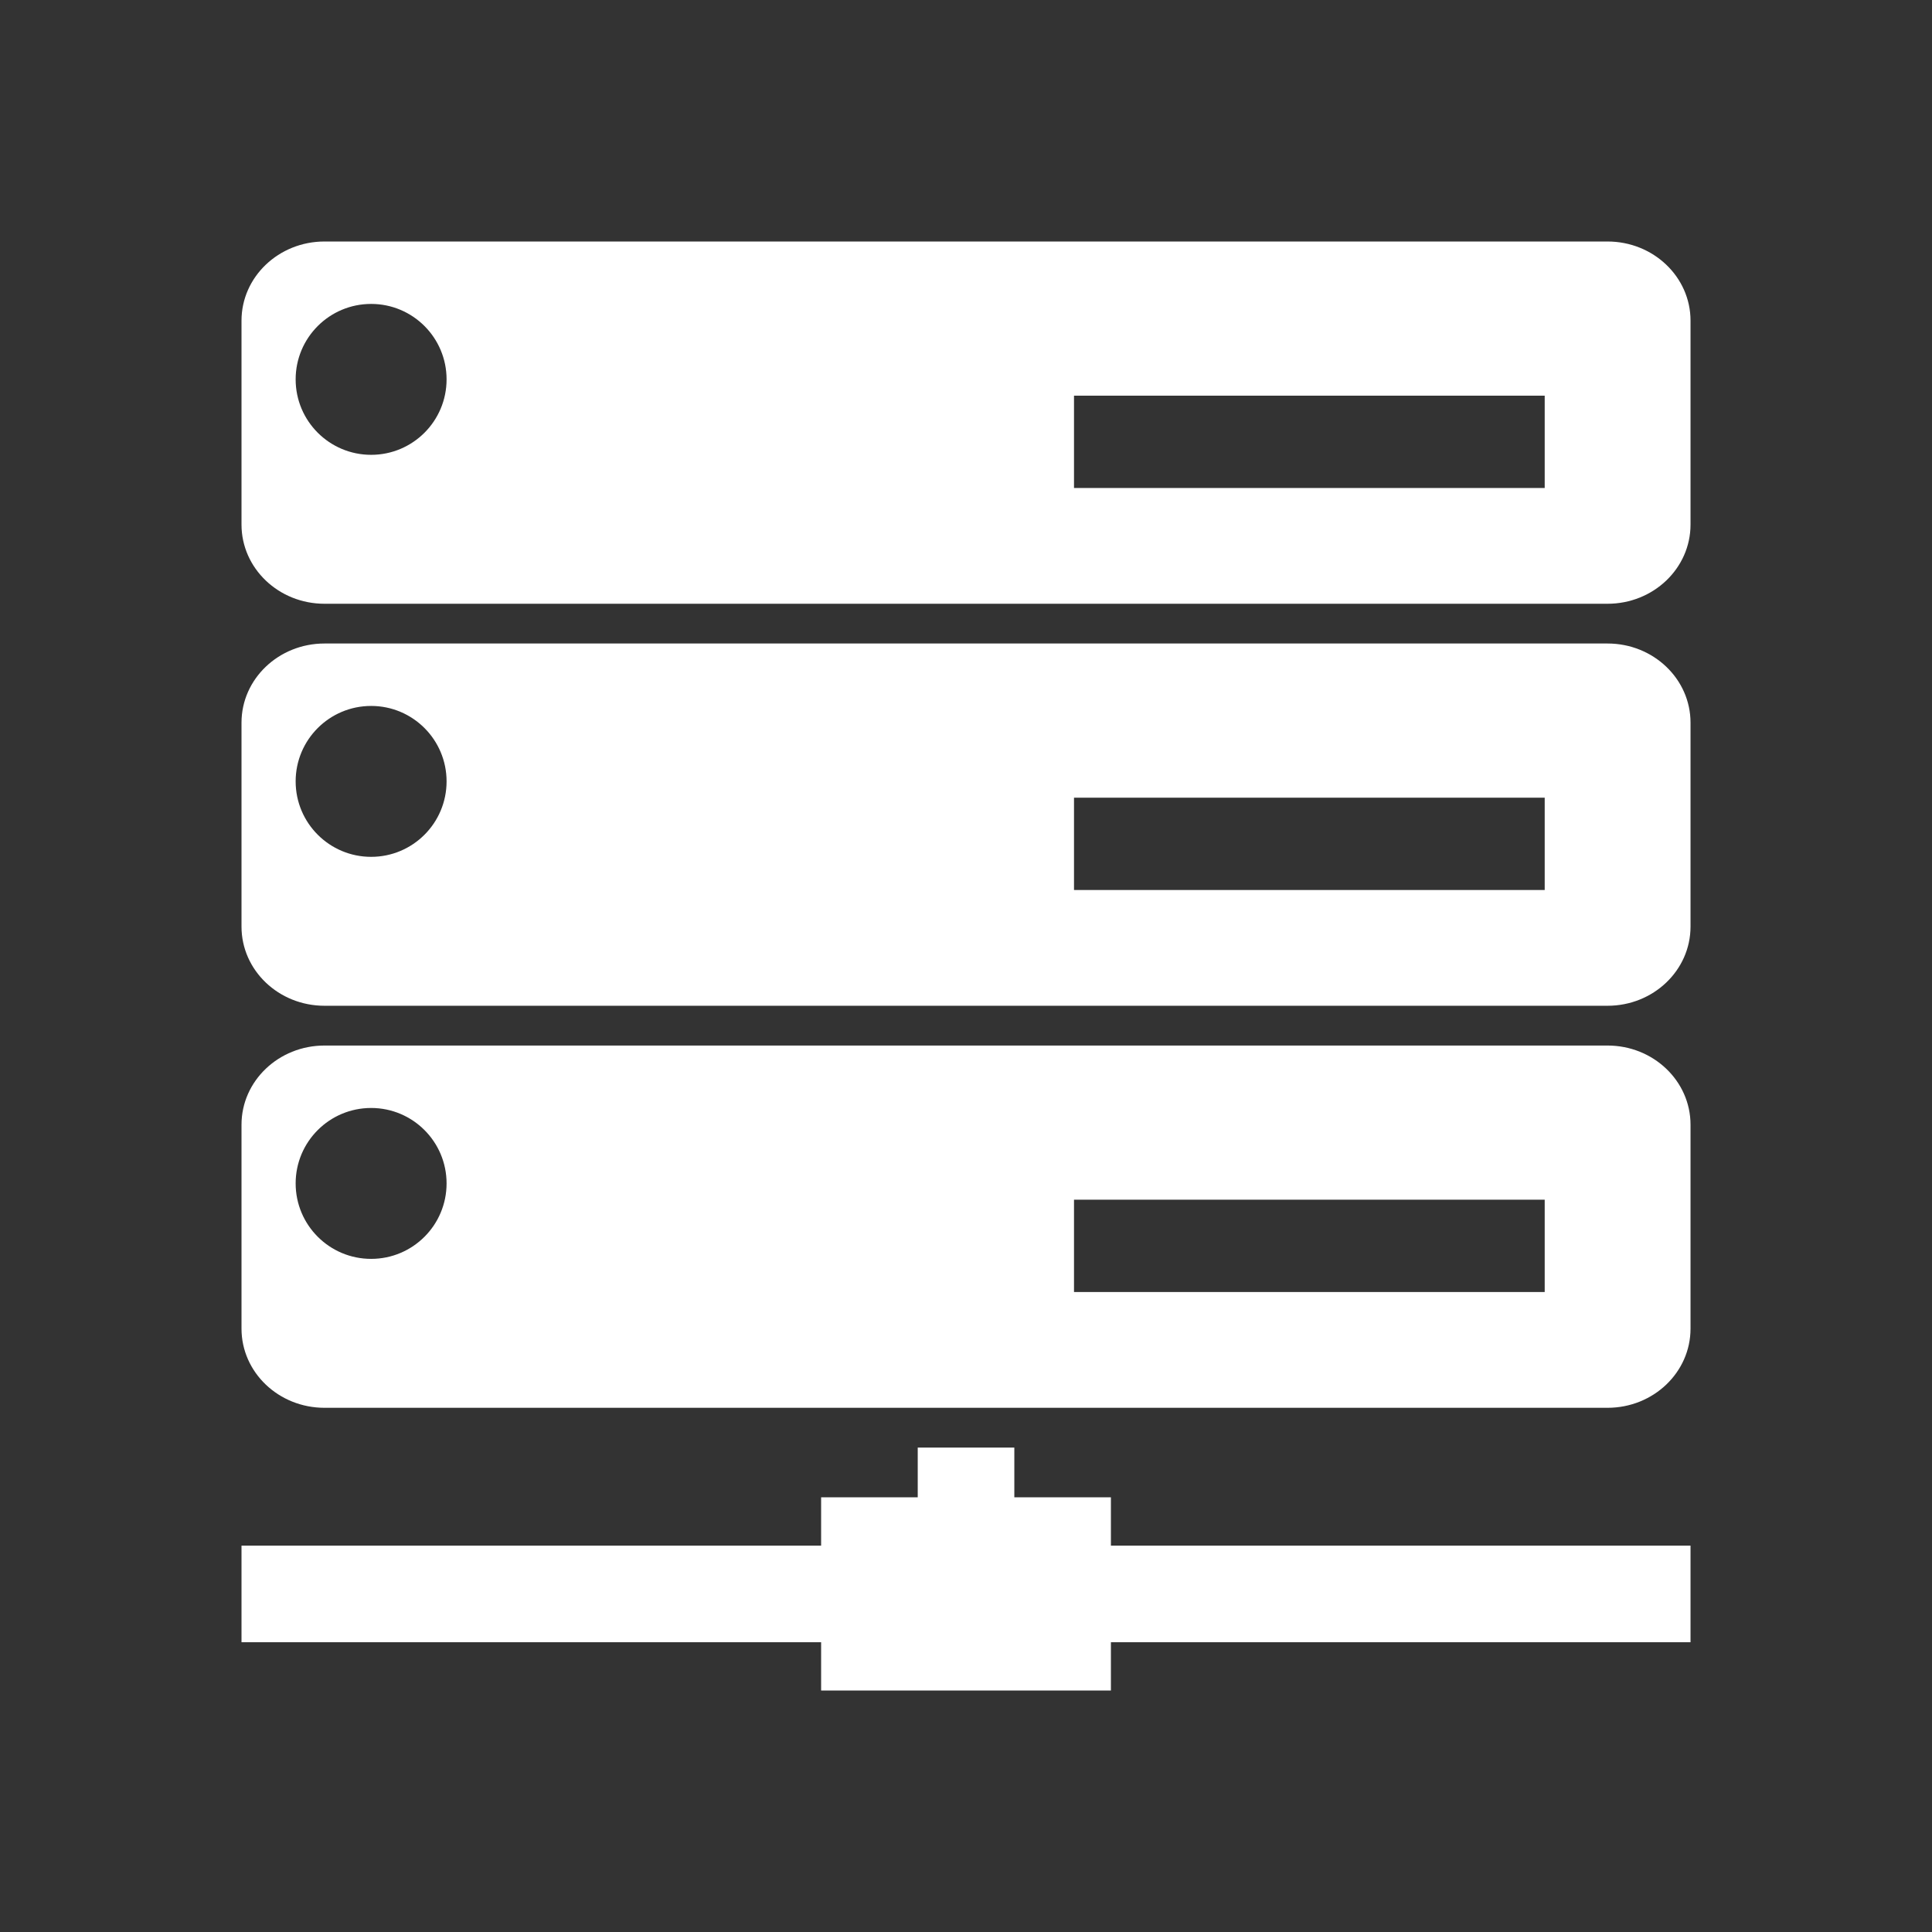
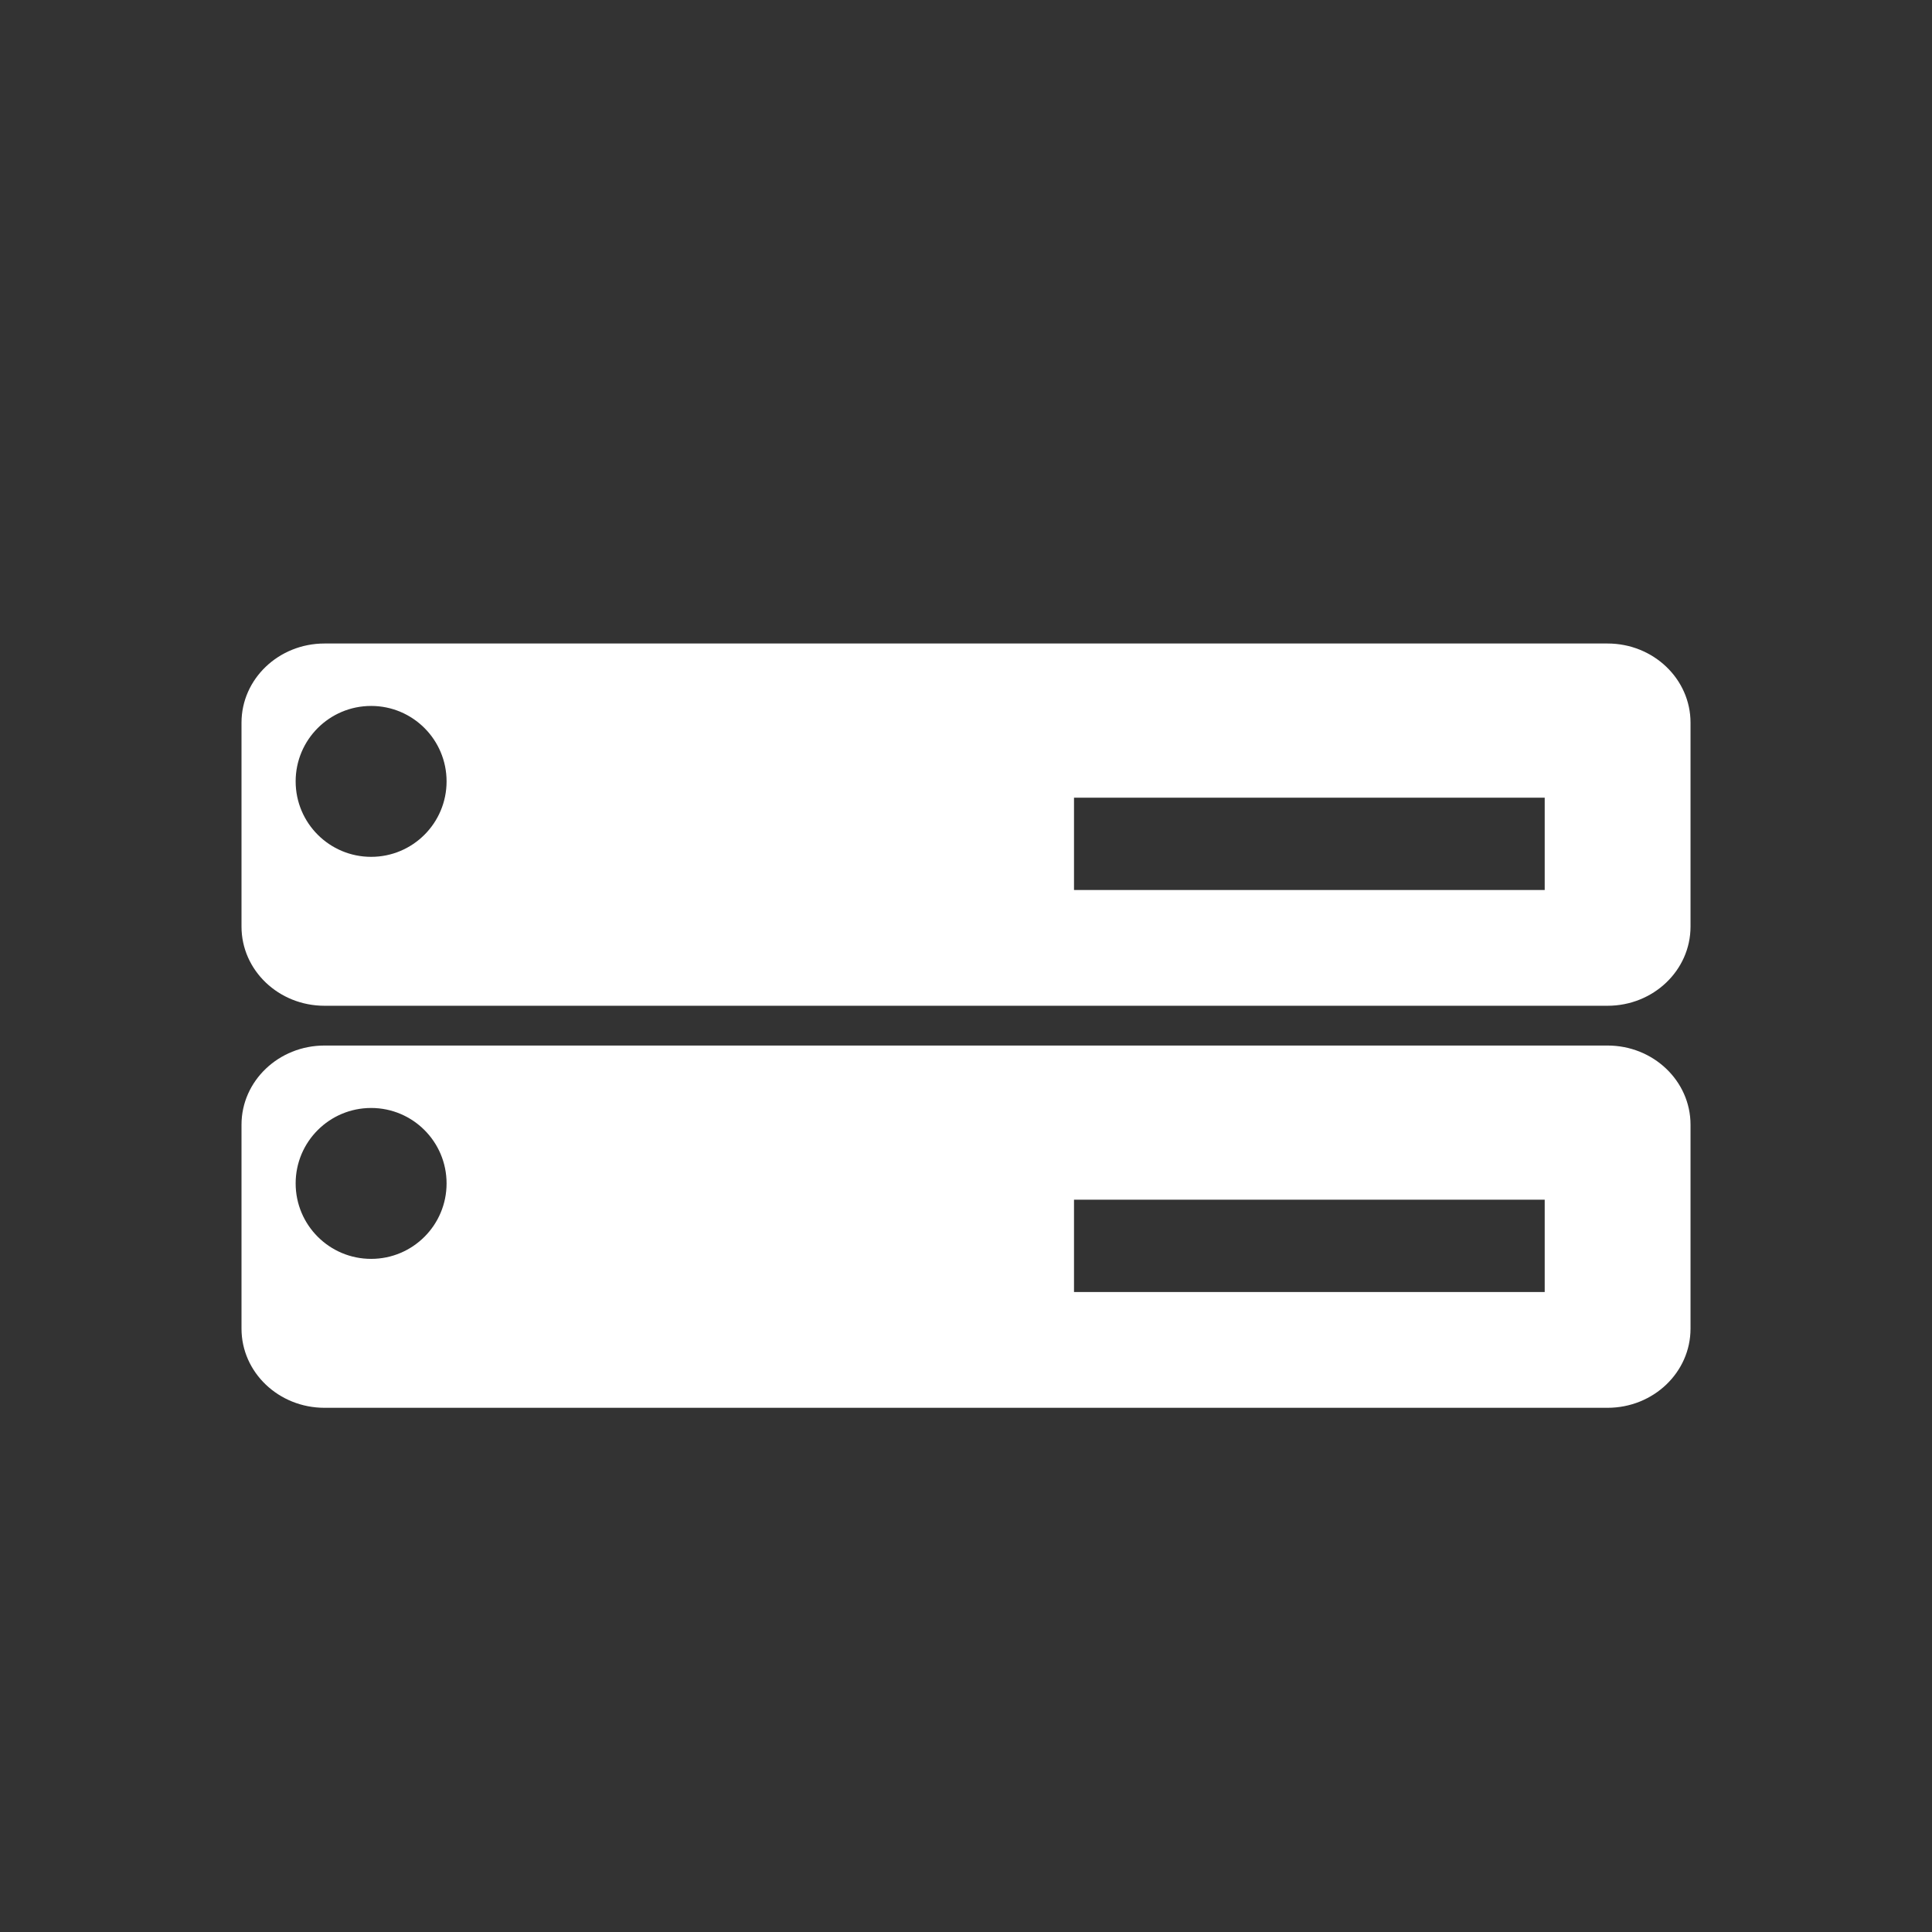
<svg xmlns="http://www.w3.org/2000/svg" version="1.1" id="Calque_1" x="0px" y="0px" width="136.061px" height="136.061px" viewBox="0 0 136.061 136.061" enable-background="new 0 0 136.061 136.061" xml:space="preserve">
  <rect x="0" y="0" width="136.061" height="136.061" fill="#333333" stroke="none" />
  <g>
-     <path fill="#FFFFFF" d="M22.852,42.52h90.359c3.228,0,5.844-2.495,5.844-5.574V22.581c0-3.078-2.616-5.573-5.844-5.573H22.852   c-3.227,0-5.844,2.496-5.844,5.573v14.364C17.008,40.025,19.625,42.52,22.852,42.52z M75.637,27.865h33.149v6.501H75.637V27.865z    M26.137,21.404c2.936,0,5.313,2.38,5.313,5.314s-2.377,5.313-5.313,5.313c-2.937,0-5.316-2.379-5.316-5.313   S23.2,21.404,26.137,21.404z" />
    <path fill="#FFFFFF" d="M22.852,70.831h90.359c3.228,0,5.844-2.496,5.844-5.574V50.893c0-3.078-2.616-5.574-5.844-5.574H22.852   c-3.227,0-5.844,2.496-5.844,5.574v14.364C17.008,68.336,19.625,70.831,22.852,70.831z M75.637,56.177h33.149v6.502H75.637V56.177z    M26.137,49.716c2.936,0,5.313,2.38,5.313,5.313c0,2.934-2.377,5.314-5.313,5.314c-2.937,0-5.316-2.38-5.316-5.314   C20.821,52.096,23.2,49.716,26.137,49.716z" />
    <path fill="#FFFFFF" d="M22.852,99.144h90.359c3.228,0,5.844-2.494,5.844-5.574V79.206c0-3.078-2.616-5.574-5.844-5.574H22.852   c-3.227,0-5.844,2.496-5.844,5.574V93.57C17.008,96.65,19.625,99.144,22.852,99.144z M75.637,84.489h33.149v6.501H75.637V84.489z    M26.137,78.029c2.936,0,5.313,2.38,5.313,5.313c0,2.935-2.377,5.314-5.313,5.314c-2.937,0-5.316-2.38-5.316-5.314   C20.821,80.408,23.2,78.029,26.137,78.029z" />
-     <polygon fill="#FFFFFF" points="78.236,108.851 78.236,105.448 71.434,105.448 71.434,101.946 64.631,101.946 64.631,105.448    57.827,105.448 57.827,108.851 17.008,108.851 17.008,115.654 57.827,115.654 57.827,119.055 78.236,119.055 78.236,115.654    119.055,115.654 119.055,108.851  " />
  </g>
</svg>